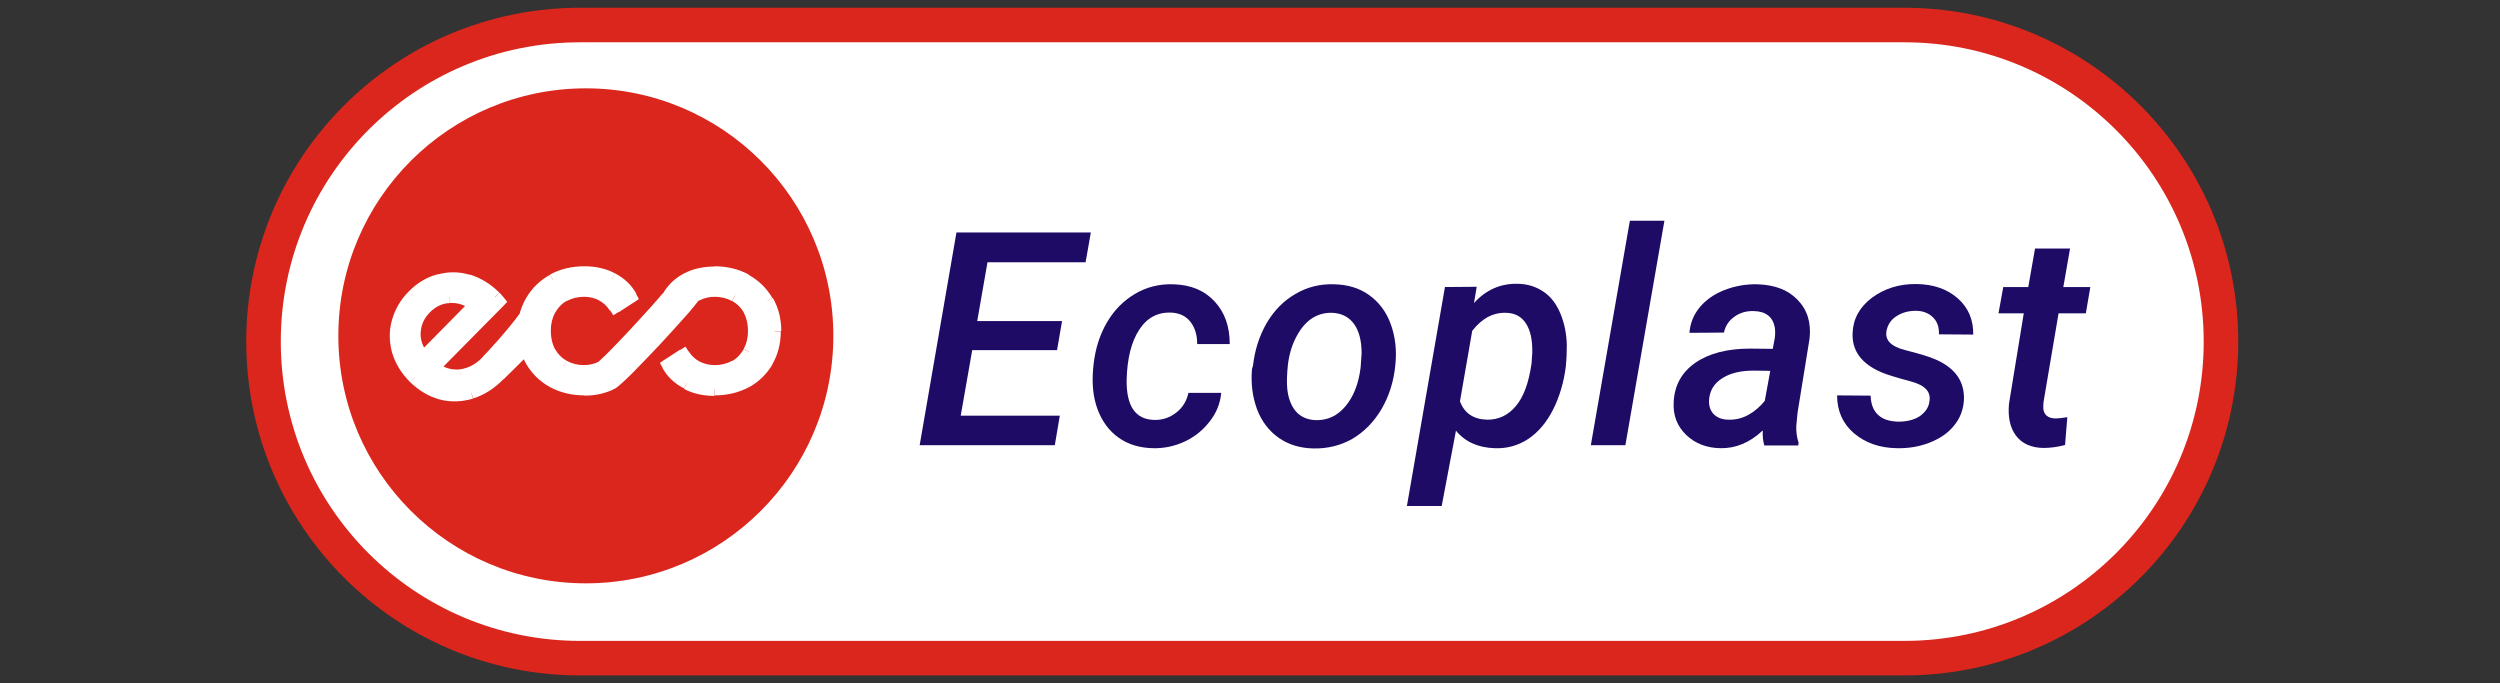
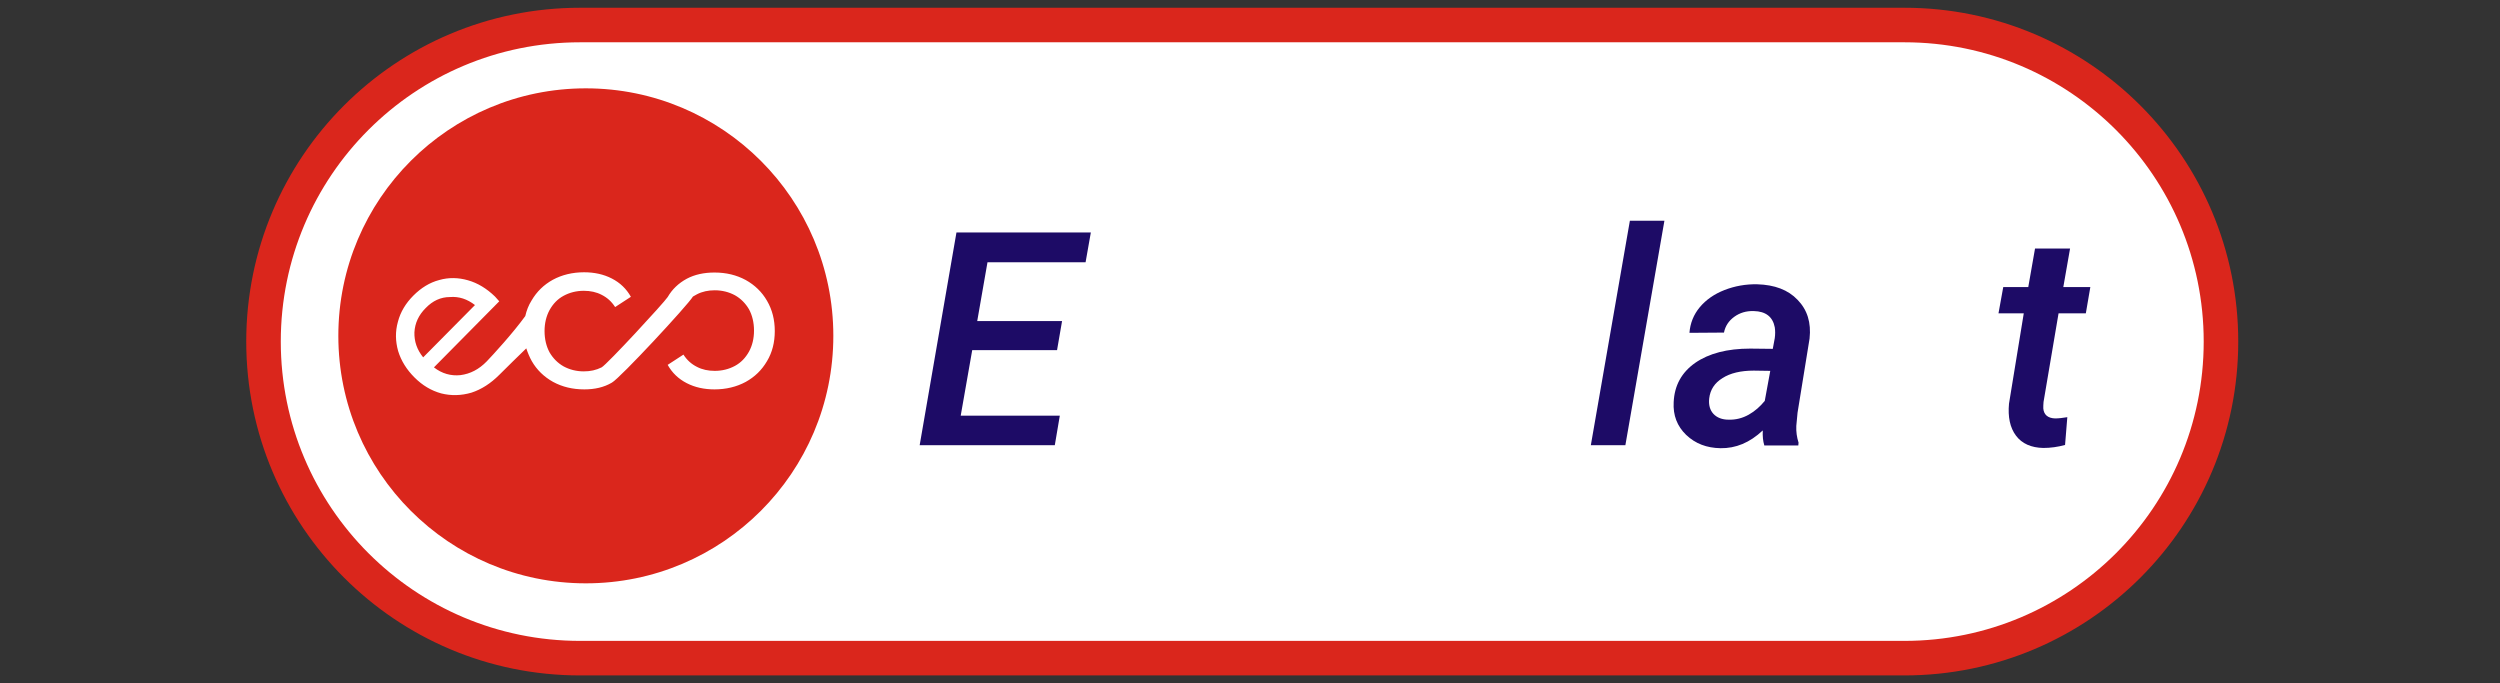
<svg xmlns="http://www.w3.org/2000/svg" version="1.1" id="Слой_1" x="0px" y="0px" viewBox="0 0 999 273" style="enable-background:new 0 0 999 273;" xml:space="preserve">
  <rect x="0" y="0" width="999" height="273" fill="#333333" stroke="none" />
  <style type="text/css">
	.st0{fill:#FFFFFF;stroke:#DA261C;stroke-width:13.803;}
	.st1{fill:#1D0B66;}
	.st2{fill:#DA261C;}
	.st3{fill-rule:evenodd;clip-rule:evenodd;fill:#FFFFFF;}
	.st4{fill:#FFFFFF;}
</style>
  <path class="st0" d="M231.8,10H761c69.9,0,126.5,56.7,126.5,126.5l0,0c0,69.9-56.7,126.5-126.5,126.5H231.8  c-69.9,0-126.5-56.7-126.5-126.5l0,0C105.3,66.6,161.9,10,231.8,10z" />
  <path class="st1" d="M422.4,139.9h-33.9l-4.6,26.2h39.6l-2,11.8h-54l14.7-85h53.7l-2.1,11.9h-39.2l-4.1,23.5h33.9L422.4,139.9z" />
-   <path class="st1" d="M461.2,167.8c3.3,0.1,6.2-0.9,8.8-2.9c2.6-2,4.2-4.7,4.9-7.9L488,157c-0.4,4.2-1.9,8-4.6,11.4  c-2.6,3.4-5.9,6.1-9.9,8c-4.1,1.9-8.3,2.8-12.7,2.7c-5.4-0.1-10-1.5-13.8-4.2c-3.8-2.7-6.6-6.5-8.4-11.3c-1.8-4.8-2.3-10.2-1.8-16.1  l0.2-2c0.7-6.1,2.4-11.6,5.3-16.6c2.9-5,6.7-8.8,11.3-11.5c4.6-2.7,9.7-4,15.3-3.8c6.9,0.2,12.3,2.4,16.4,6.8  c4.1,4.4,6.1,10,6.1,17.1h-13c0-3.6-0.9-6.6-2.7-8.9c-1.8-2.3-4.3-3.5-7.7-3.7c-5.4-0.2-9.7,2.1-12.8,6.9c-3.1,4.8-4.8,11.4-5,20.1  C450.1,162.3,453.7,167.6,461.2,167.8z" />
-   <path class="st1" d="M500.7,146.1c0.7-6.2,2.5-11.8,5.4-16.9c3-5.1,6.8-9,11.5-11.7c4.7-2.8,9.9-4.1,15.5-3.9  c5.4,0.1,10.1,1.5,14,4.3c3.9,2.8,6.8,6.6,8.6,11.5c1.8,4.9,2.5,10.3,1.9,16.2c-0.6,6.7-2.5,12.6-5.5,17.8c-3,5.1-6.9,9.1-11.6,11.9  c-4.7,2.7-9.9,4-15.6,3.9c-5.4-0.1-10-1.5-14-4.3c-3.9-2.8-6.8-6.6-8.6-11.4c-1.8-4.9-2.5-10.2-2-16.1L500.7,146.1z M514.3,154.1  c0.2,4.1,1.3,7.4,3.2,9.9c2,2.5,4.7,3.7,8.2,3.9c4.8,0.1,8.7-1.7,11.9-5.5c3.2-3.8,5.3-8.9,6.1-15.5l0.4-5.7c0-5-1-8.9-3-11.7  c-2-2.8-4.9-4.3-8.6-4.5c-5.9-0.2-10.6,2.7-14,8.7c-2.1,3.6-3.4,7.8-3.9,12.5C514.3,149.3,514.2,152,514.3,154.1z" />
-   <path class="st1" d="M625.7,146.5c-0.8,6.3-2.5,12-5.1,17.2c-2.6,5.1-5.9,9-9.9,11.7c-4,2.6-8.4,3.9-13.4,3.7  c-6.6-0.2-11.8-2.5-15.5-7l-5.7,30.1h-13.9l15.2-87.5l12.7-0.1l-1.1,6.5c4.8-5.3,10.6-7.8,17.2-7.7c4,0,7.5,1.1,10.5,3.1  c3,2,5.2,4.9,6.8,8.7c1.6,3.8,2.5,8.1,2.6,12.7C626.1,140.4,626,143.3,625.7,146.5z M612,145.3l0.3-4.3c0.1-5-0.7-8.9-2.5-11.7  c-1.8-2.8-4.4-4.2-7.9-4.3c-5.2-0.2-9.7,2.2-13.6,7.2l-4.9,28.2c1.8,4.7,5.3,7.1,10.7,7.3c4.6,0.1,8.5-1.7,11.6-5.4  C608.8,158.7,610.9,153,612,145.3z" />
  <path class="st1" d="M649.5,177.9h-13.8l15.6-89.7h13.8L649.5,177.9z" />
  <path class="st1" d="M705,177.9c-0.5-1.6-0.7-3.5-0.6-5.9c-5.2,4.9-10.8,7.2-16.9,7.1c-5.5-0.1-10-1.8-13.7-5.3  c-3.6-3.5-5.3-7.8-5-13.1c0.3-6.7,3.2-11.9,8.6-15.7c5.5-3.8,12.8-5.7,22-5.7l9,0.1l0.8-4.3c0.2-1.5,0.2-2.9,0-4.3  c-0.8-4.2-3.6-6.4-8.4-6.5c-3-0.1-5.6,0.7-7.8,2.3c-2.2,1.6-3.6,3.7-4.1,6.3l-13.8,0.1c0.3-3.9,1.7-7.3,4.1-10.2  c2.5-3,5.8-5.3,9.9-6.9c4.1-1.6,8.5-2.4,13.1-2.3c6.9,0.2,12.3,2.2,16.1,6.2c3.9,4,5.5,9.1,4.8,15.5l-4.8,29.6l-0.5,5.3  c-0.1,2.3,0.2,4.5,0.9,6.7l-0.1,1.1H705z M690.7,167.7c2.9,0.1,5.6-0.6,8.1-2c2.5-1.4,4.6-3.3,6.4-5.5l2.2-12l-6.6-0.1  c-5.2,0-9.4,1-12.5,3c-3.1,1.9-4.9,4.6-5.3,8.1c-0.3,2.6,0.3,4.7,1.7,6.2C686.1,166.9,688.2,167.7,690.7,167.7z" />
-   <path class="st1" d="M771,160.4c0.7-3.9-1.8-6.5-7.5-8c-5.6-1.5-9.5-2.7-11.6-3.6c-8-3.4-11.9-8.6-11.6-15.7  c0.2-5.7,2.8-10.4,7.7-14.1c5-3.7,10.9-5.6,17.9-5.5c6.7,0.1,12.2,2,16.4,5.7c4.2,3.7,6.3,8.5,6.2,14.5l-13.7-0.1  c0.1-2.9-0.7-5.2-2.4-6.8c-1.7-1.7-4-2.6-6.9-2.6c-3.1,0-5.7,0.8-7.9,2.3c-2.2,1.5-3.4,3.5-3.8,6c-0.5,3.5,1.9,6,7.5,7.4  c5.5,1.4,9.6,2.6,12.3,3.8c7.7,3.4,11.4,8.7,11.2,15.9c-0.2,4-1.5,7.5-4,10.5c-2.4,3-5.7,5.2-9.8,6.8c-4.1,1.6-8.4,2.3-13,2.2  c-6.9-0.1-12.6-2.1-17.2-6c-4.5-3.9-6.7-9-6.7-15.1l13.4,0.1c0.1,3.4,1.1,6,3,7.7c1.9,1.8,4.6,2.6,8,2.7c3.4,0,6.3-0.7,8.5-2.1  C769.3,164.8,770.7,162.9,771,160.4z" />
  <path class="st1" d="M827.2,99.3l-2.7,15.4h10.8l-1.8,10.5h-10.9l-6,35.4c-0.1,1-0.1,1.8-0.1,2.6c0.2,2.5,1.8,3.9,4.7,4  c1.4,0,3.1-0.2,4.9-0.5l-0.9,11.1c-2.9,0.8-5.8,1.2-8.7,1.2c-4.8-0.1-8.5-1.7-10.9-4.9c-2.4-3.2-3.3-7.5-2.8-12.8l5.9-36.1h-10.1  l1.9-10.5h10l2.7-15.4H827.2z" />
  <circle class="st2" cx="234.1" cy="134.2" r="98.9" />
  <path class="st3" d="M233.5,155.6c-4.7,0-8.8-1-12.5-3c-3.6-2-6.5-4.8-8.5-8.3c-0.9-1.6-1.6-3.3-2.2-5.1c-2.2,2.1-8.6,8.4-10.8,10.6  c-3.4,3.4-7.1,5.8-11.1,7.1c-4.1,1.2-8.1,1.3-12.1,0.3c-4-1.1-7.5-3.2-10.7-6.4c-3.1-3.1-5.3-6.6-6.5-10.5  c-1.1-3.9-1.2-7.8-0.1-11.7c1-3.9,3.1-7.4,6.2-10.5c3.1-3.1,6.5-5.2,10.3-6.2c3.8-1.1,7.7-1,11.5,0.1c3.9,1.1,7.5,3.3,10.8,6.5  c0.4,0.4,1,1.1,1.7,1.9l-26.1,26.4c3.2,2.5,6.8,3.5,10.6,3.1c3.9-0.5,7.4-2.3,10.5-5.5c2.5-2.6,10.4-11.2,15.4-18.1  c0.5-2.2,1.3-4.3,2.5-6.2c2.1-3.6,4.9-6.3,8.5-8.3c3.7-2,7.9-3,12.5-3c4.1,0,7.8,0.8,11.1,2.5c3.3,1.7,5.8,4.1,7.6,7.3l-6.3,4.1  c-1.4-2.2-3.2-3.8-5.4-4.9c-2.1-1.1-4.5-1.6-7.1-1.6c-3,0-5.7,0.7-8.1,2c-2.4,1.3-4.2,3.2-5.6,5.7c-1.3,2.4-2,5.2-2,8.4  c0,3.2,0.7,6.1,2,8.5c1.4,2.4,3.3,4.3,5.6,5.6c2.4,1.3,5.1,2,8.1,2c2.6,0,4.9-0.5,7.1-1.6c2.1-1.1,25-25.9,26.4-28.1h0  c1.8-3.1,4.3-5.5,7.6-7.3c3.2-1.7,6.9-2.5,11.1-2.5c4.7,0,8.8,1,12.5,3c3.6,2,6.5,4.8,8.5,8.3c2.1,3.6,3.1,7.6,3.1,12.1  c0,4.5-1,8.5-3.1,12c-2.1,3.6-4.9,6.3-8.5,8.3c-3.7,2-7.9,3-12.5,3c-4.1,0-7.8-0.8-11.1-2.5c-3.3-1.7-5.8-4.1-7.6-7.3l6.3-4.1  c1.4,2.2,3.2,3.8,5.4,4.9c2.1,1.1,4.5,1.6,7.1,1.6c3,0,5.7-0.7,8.1-2c2.4-1.3,4.2-3.2,5.6-5.7c1.3-2.4,2-5.2,2-8.4  c0-3.2-0.7-6.1-2-8.5c-1.4-2.4-3.3-4.3-5.6-5.6c-2.4-1.3-5.1-2-8.1-2c-2.6,0-5,0.5-7.1,1.6c-0.5,0.3-1.1,0.6-1.6,0.9  c-2.1,3.5-29.2,32.7-32.4,34.4C241.3,154.8,237.6,155.6,233.5,155.6z M170.1,123.1c-2.8,2.8-4.3,6-4.5,9.7c-0.1,3.6,1,6.9,3.5,10  l20.7-20.9c-3.1-2.4-6.4-3.5-10-3.2C176.1,118.7,172.9,120.2,170.1,123.1z" />
-   <path class="st4" d="M221,152.6l-1.2,2.1l0,0l0,0L221,152.6z M212.4,144.3l-2.1,1.2l0,0l0,0L212.4,144.3z M210.2,139.2l2.4-0.7  l-1.1-3.9l-2.9,2.9L210.2,139.2z M199.5,149.8l-1.7-1.7l0,0L199.5,149.8z M188.3,156.9l0.7,2.3l0,0l0,0L188.3,156.9z M176.3,157.2  l-0.6,2.4l0,0l0,0L176.3,157.2z M165.5,150.9l1.7-1.7L165.5,150.9z M159.1,140.3l-2.4,0.7l0,0l0,0L159.1,140.3z M159,128.7l2.4,0.6  l0,0L159,128.7z M165.1,118.1l-1.7-1.7l0,0L165.1,118.1z M175.5,112l0.6,2.4l0,0l0,0L175.5,112z M187,112.1l-0.7,2.3l0,0l0,0  L187,112.1z M197.8,118.6l1.7-1.7l0,0L197.8,118.6z M199.5,120.5l1.7,1.7l1.5-1.6l-1.4-1.7L199.5,120.5z M173.3,146.9l-1.7-1.7l-2,2  l2.2,1.7L173.3,146.9z M184,150l0.2,2.4l0,0l0,0L184,150z M194.5,144.5l-1.7-1.7l0,0L194.5,144.5z M209.9,126.4l2,1.4l0.3-0.4  l0.1-0.5L209.9,126.4z M212.4,120.2l2.1,1.2l0,0l0,0L212.4,120.2z M221,111.9l1.2,2.2l0,0L221,111.9z M244.5,111.4l-1.1,2.2l0,0l0,0  L244.5,111.4z M252.1,118.7l1.3,2.1l1.9-1.3l-1.1-2L252.1,118.7z M245.8,122.7l-2,1.3l1.3,2l2-1.3L245.8,122.7z M240.5,117.8  l-1.1,2.2l0,0L240.5,117.8z M225.3,118.1l-1.2-2.2l0,0l0,0L225.3,118.1z M219.7,123.8l-2.1-1.2l0,0l0,0L219.7,123.8z M219.7,140.8  l-2.2,1.2l0,0l0,0L219.7,140.8z M225.3,146.4l-1.2,2.1l0,0l0,0L225.3,146.4z M240.5,146.7l-1.1-2.2L240.5,146.7z M266.9,118.7v-2.5  h-1.3l-0.7,1.1L266.9,118.7z M266.9,118.7v2.5h1.4l0.7-1.2L266.9,118.7z M274.5,111.4l-1.1-2.2l0,0l0,0L274.5,111.4z M298,111.9  l1.2-2.1l0,0l0,0L298,111.9z M306.6,120.2l2.1-1.2l0,0l0,0L306.6,120.2z M306.6,144.3l-2.1-1.2l0,0l0,0L306.6,144.3z M298,152.6  l-1.2-2.2l0,0L298,152.6z M274.5,153.1l1.1-2.2l0,0l0,0L274.5,153.1z M266.9,145.8l-1.3-2.1l-1.9,1.3l1.1,2L266.9,145.8z   M273.2,141.8l2-1.3l-1.3-2l-2,1.3L273.2,141.8z M278.5,146.7l1.1-2.2L278.5,146.7z M293.7,146.4l1.2,2.1l0,0l0,0L293.7,146.4z   M299.3,140.7l2.1,1.2l0,0l0,0L299.3,140.7z M299.3,123.7l2.2-1.2l0,0l0,0L299.3,123.7z M293.7,118.1l1.2-2.1l0,0l0,0L293.7,118.1z   M278.5,117.8l-1.1-2.2l0,0L278.5,117.8z M277,118.7l-1.4-2l-0.4,0.3l-0.3,0.4L277,118.7z M244.5,153.1l1.1,2.2l0,0l0,0L244.5,153.1  z M165.6,132.7l-2.4-0.1l0,0l0,0L165.6,132.7z M170.1,123.1l1.7,1.7L170.1,123.1z M169.1,142.7l-1.9,1.5l1.7,2.2l1.9-2L169.1,142.7z   M189.8,121.9l1.7,1.7l1.9-2l-2.2-1.7L189.8,121.9z M179.7,118.6l0.1,2.4l0,0l0,0L179.7,118.6z M219.8,154.7  c4.1,2.2,8.7,3.3,13.7,3.3v-4.9c-4.3,0-8.1-0.9-11.3-2.7L219.8,154.7z M210.3,145.5c2.3,3.9,5.5,7,9.5,9.2l2.4-4.3  c-3.3-1.8-5.8-4.3-7.6-7.4L210.3,145.5z M207.9,139.9c0.6,2,1.4,3.8,2.4,5.6l4.2-2.5c-0.8-1.4-1.5-2.9-1.9-4.5L207.9,139.9z   M201.2,151.6c2.2-2.2,8.6-8.4,10.7-10.6l-3.4-3.5c-2.2,2.1-8.6,8.4-10.8,10.6L201.2,151.6z M189.1,159.2c4.5-1.4,8.5-4,12.1-7.7  l-3.5-3.4c-3.2,3.2-6.5,5.3-10.1,6.5L189.1,159.2z M175.6,159.6c4.4,1.2,8.9,1,13.4-0.3l-1.4-4.7c-3.6,1.1-7.2,1.2-10.8,0.3  L175.6,159.6z M163.8,152.6c3.5,3.4,7.4,5.8,11.8,7l1.3-4.7c-3.5-1-6.7-2.8-9.6-5.7L163.8,152.6z M156.7,141  c1.3,4.3,3.7,8.2,7.1,11.6l3.4-3.5c-2.9-2.9-4.8-6-5.8-9.5L156.7,141z M156.6,128c-1.2,4.3-1.1,8.6,0.1,13l4.7-1.3  c-1-3.5-1-7-0.1-10.4L156.6,128z M163.4,116.4c-3.4,3.4-5.6,7.3-6.8,11.6l4.7,1.3c0.9-3.5,2.7-6.6,5.5-9.4L163.4,116.4z   M174.9,109.6c-4.3,1.1-8.1,3.4-11.5,6.8l3.5,3.4c2.8-2.8,5.9-4.6,9.2-5.5L174.9,109.6z M187.7,109.8c-4.3-1.3-8.6-1.3-12.9-0.1  l1.3,4.7c3.4-0.9,6.7-0.9,10.2,0.1L187.7,109.8z M199.5,116.9c-3.5-3.5-7.5-5.9-11.8-7.2l-1.3,4.7c3.5,1,6.7,2.9,9.7,5.9  L199.5,116.9z M201.4,119c-0.7-0.8-1.3-1.5-1.8-2.1l-3.4,3.5c0.4,0.4,0.8,0.9,1.5,1.7L201.4,119z M175.1,148.6l26.1-26.4l-3.5-3.4  l-26.1,26.4L175.1,148.6z M183.7,147.6c-3.2,0.3-6.1-0.5-8.9-2.6l-3,3.9c3.7,2.8,7.9,4.1,12.4,3.6L183.7,147.6z M192.8,142.8  c-2.8,2.9-5.9,4.4-9.1,4.8l0.6,4.9c4.5-0.5,8.5-2.7,12-6.2L192.8,142.8z M207.9,125c-4.9,6.8-12.7,15.3-15.2,17.8l3.5,3.4  c2.6-2.6,10.6-11.3,15.7-18.4L207.9,125z M210.3,119c-1.3,2.2-2.2,4.5-2.8,6.9l4.8,1.1c0.5-2,1.2-3.8,2.2-5.5L210.3,119z   M219.8,109.8c-4,2.2-7.2,5.3-9.5,9.2l4.2,2.5c1.8-3.2,4.4-5.6,7.6-7.4L219.8,109.8z M233.5,106.4c-5,0-9.6,1.1-13.7,3.3l2.4,4.3  c3.3-1.8,7-2.7,11.3-2.7V106.4z M245.7,109.2c-3.6-1.9-7.7-2.8-12.2-2.8v4.9c3.8,0,7.1,0.8,9.9,2.2L245.7,109.2z M254.3,117.4  c-2-3.6-4.9-6.3-8.6-8.2l-2.2,4.4c2.9,1.5,5,3.5,6.6,6.3L254.3,117.4z M247.2,124.8l6.3-4.1l-2.7-4.1l-6.3,4.1L247.2,124.8z   M239.3,120c1.7,0.9,3.2,2.2,4.4,4.1l4.1-2.7c-1.6-2.5-3.7-4.4-6.3-5.8L239.3,120z M233.4,118.6c2.2,0,4.2,0.5,6,1.4l2.2-4.4  c-2.5-1.3-5.3-1.9-8.2-1.9V118.6z M226.5,120.3c2-1.1,4.3-1.7,6.9-1.7v-4.9c-3.4,0-6.5,0.7-9.3,2.3L226.5,120.3z M221.8,125  c1.2-2.1,2.7-3.7,4.7-4.8l-2.4-4.3c-2.8,1.6-5,3.8-6.6,6.6L221.8,125z M220.1,132.2c0-2.8,0.6-5.2,1.7-7.2l-4.3-2.4  c-1.5,2.8-2.3,6-2.3,9.6H220.1z M221.8,139.6c-1.1-2.1-1.7-4.5-1.7-7.4h-4.9c0,3.6,0.7,6.8,2.3,9.7L221.8,139.6z M226.5,144.2  c-2-1.1-3.5-2.6-4.7-4.7l-4.3,2.4c1.6,2.8,3.8,5,6.5,6.5L226.5,144.2z M233.4,145.9c-2.6,0-4.9-0.6-6.9-1.7l-2.4,4.3  c2.8,1.5,5.9,2.3,9.3,2.3V145.9z M239.3,144.5c-1.8,0.9-3.7,1.4-6,1.4v4.9c2.9,0,5.7-0.6,8.2-1.9L239.3,144.5z M264.8,117.3  c0,0,0,0-0.1,0.1c-0.1,0.1-0.2,0.2-0.3,0.3c-0.2,0.3-0.5,0.6-0.9,1.1c-0.8,0.9-1.8,2-2.9,3.3c-2.4,2.6-5.4,6-8.5,9.3  c-3.1,3.3-6.1,6.5-8.6,9c-1.2,1.2-2.3,2.3-3.1,3c-0.4,0.4-0.7,0.7-1,0.9c-0.3,0.3-0.3,0.2-0.2,0.2l2.2,4.4c0.4-0.2,0.8-0.6,1.1-0.8  c0.3-0.3,0.7-0.6,1.2-1c0.9-0.8,2-1.9,3.2-3.2c2.5-2.5,5.6-5.8,8.7-9.1c3.1-3.3,6.2-6.7,8.5-9.3c1.2-1.3,2.2-2.5,3-3.4  c0.7-0.8,1.4-1.6,1.7-2L264.8,117.3z M266.9,116.2L266.9,116.2l0,4.9h0V116.2z M269,119.9c1.5-2.7,3.7-4.8,6.6-6.3l-2.3-4.3  c-3.7,1.9-6.5,4.7-8.5,8.2L269,119.9z M275.6,113.6c2.8-1.5,6.1-2.2,9.9-2.2v-4.9c-4.5,0-8.6,0.9-12.2,2.8L275.6,113.6z   M285.5,111.3c4.3,0,8.1,0.9,11.3,2.7l2.4-4.3c-4.1-2.2-8.7-3.3-13.7-3.3V111.3z M296.8,114.1c3.3,1.8,5.8,4.3,7.6,7.4l4.2-2.5  c-2.3-3.9-5.5-7-9.5-9.2L296.8,114.1z M304.5,121.4c1.8,3.2,2.8,6.8,2.8,10.9h4.9c0-4.9-1.1-9.3-3.4-13.3L304.5,121.4z M307.2,132.3  c0,4.1-0.9,7.7-2.8,10.8l4.2,2.5c2.3-3.9,3.4-8.4,3.4-13.2H307.2z M304.5,143.1c-1.8,3.2-4.4,5.6-7.6,7.4l2.3,4.3  c4-2.2,7.2-5.3,9.5-9.2L304.5,143.1z M296.9,150.4c-3.3,1.8-7,2.7-11.3,2.7v4.9c5,0,9.6-1.1,13.7-3.3L296.9,150.4z M285.5,153.2  c-3.8,0-7.1-0.8-9.9-2.2l-2.3,4.4c3.6,1.9,7.7,2.8,12.2,2.8V153.2z M275.6,150.9c-2.9-1.5-5-3.5-6.6-6.3l-4.3,2.4  c2,3.6,4.9,6.3,8.6,8.2L275.6,150.9z M268.2,147.9l6.3-4.1l-2.7-4.1l-6.3,4.1L268.2,147.9z M271.1,143.1c1.6,2.5,3.7,4.5,6.3,5.8  l2.2-4.4c-1.7-0.9-3.2-2.2-4.4-4.1L271.1,143.1z M277.4,148.9c2.5,1.3,5.3,1.9,8.2,1.9v-4.9c-2.2,0-4.2-0.5-6-1.4L277.4,148.9z   M285.6,150.8c3.4,0,6.5-0.7,9.3-2.3l-2.4-4.3c-2,1.1-4.3,1.7-6.9,1.7V150.8z M294.9,148.5c2.8-1.6,5-3.8,6.6-6.6l-4.3-2.4  c-1.2,2.1-2.7,3.7-4.7,4.8L294.9,148.5z M301.5,141.8c1.5-2.8,2.3-6,2.3-9.6h-4.9c0,2.8-0.6,5.2-1.7,7.2L301.5,141.8z M303.8,132.3  c0-3.6-0.7-6.8-2.3-9.7l-4.3,2.3c1.1,2.1,1.7,4.5,1.7,7.4H303.8z M301.5,122.5c-1.6-2.8-3.8-5-6.5-6.5l-2.4,4.3  c2,1.1,3.5,2.6,4.7,4.7L301.5,122.5z M294.9,116c-2.8-1.5-5.9-2.3-9.3-2.3v4.9c2.6,0,4.9,0.6,6.9,1.7L294.9,116z M285.6,113.7  c-2.9,0-5.7,0.6-8.2,1.9l2.2,4.4c1.8-0.9,3.7-1.4,6-1.4V113.7z M277.4,115.6c-0.6,0.3-1.3,0.7-1.8,1.1l2.8,4  c0.4-0.3,0.8-0.5,1.3-0.8L277.4,115.6z M245.7,155.3c0.4-0.2,0.9-0.6,1.3-0.9c0.4-0.3,0.9-0.8,1.5-1.3c1.1-1,2.5-2.3,4-3.8  c3.1-3.1,6.8-7,10.6-11c3.7-4,7.4-8,10.3-11.3c1.5-1.6,2.7-3.1,3.7-4.3c0.9-1.1,1.7-2.1,2.1-2.7l-4.2-2.5c-0.2,0.3-0.7,1-1.7,2.1  c-0.9,1.1-2.2,2.5-3.6,4.1c-2.9,3.2-6.5,7.2-10.2,11.2c-3.7,4-7.4,7.9-10.4,10.9c-1.5,1.5-2.8,2.8-3.8,3.7c-0.5,0.5-0.9,0.8-1.3,1.1  c-0.4,0.3-0.5,0.4-0.5,0.4L245.7,155.3z M233.5,158.1c4.5,0,8.6-0.9,12.2-2.8l-2.3-4.4c-2.8,1.5-6.1,2.2-9.9,2.2V158.1z   M168.1,132.8c0.2-3,1.3-5.6,3.8-8.1l-3.5-3.4c-3.2,3.2-5,7-5.2,11.3L168.1,132.8z M171,141.2c-2.1-2.7-3.1-5.4-2.9-8.4l-4.9-0.2  c-0.2,4.2,1.2,8.1,4,11.6L171,141.2z M188,120.1L167.4,141l3.5,3.4l20.7-20.9L188,120.1z M179.9,121.1c3-0.2,5.7,0.7,8.4,2.7l3-3.9  c-3.5-2.7-7.4-4-11.7-3.8L179.9,121.1z M171.8,124.8c2.4-2.4,5-3.6,8-3.7l-0.2-4.9c-4.3,0.2-8.1,2-11.3,5.2L171.8,124.8z" />
</svg>